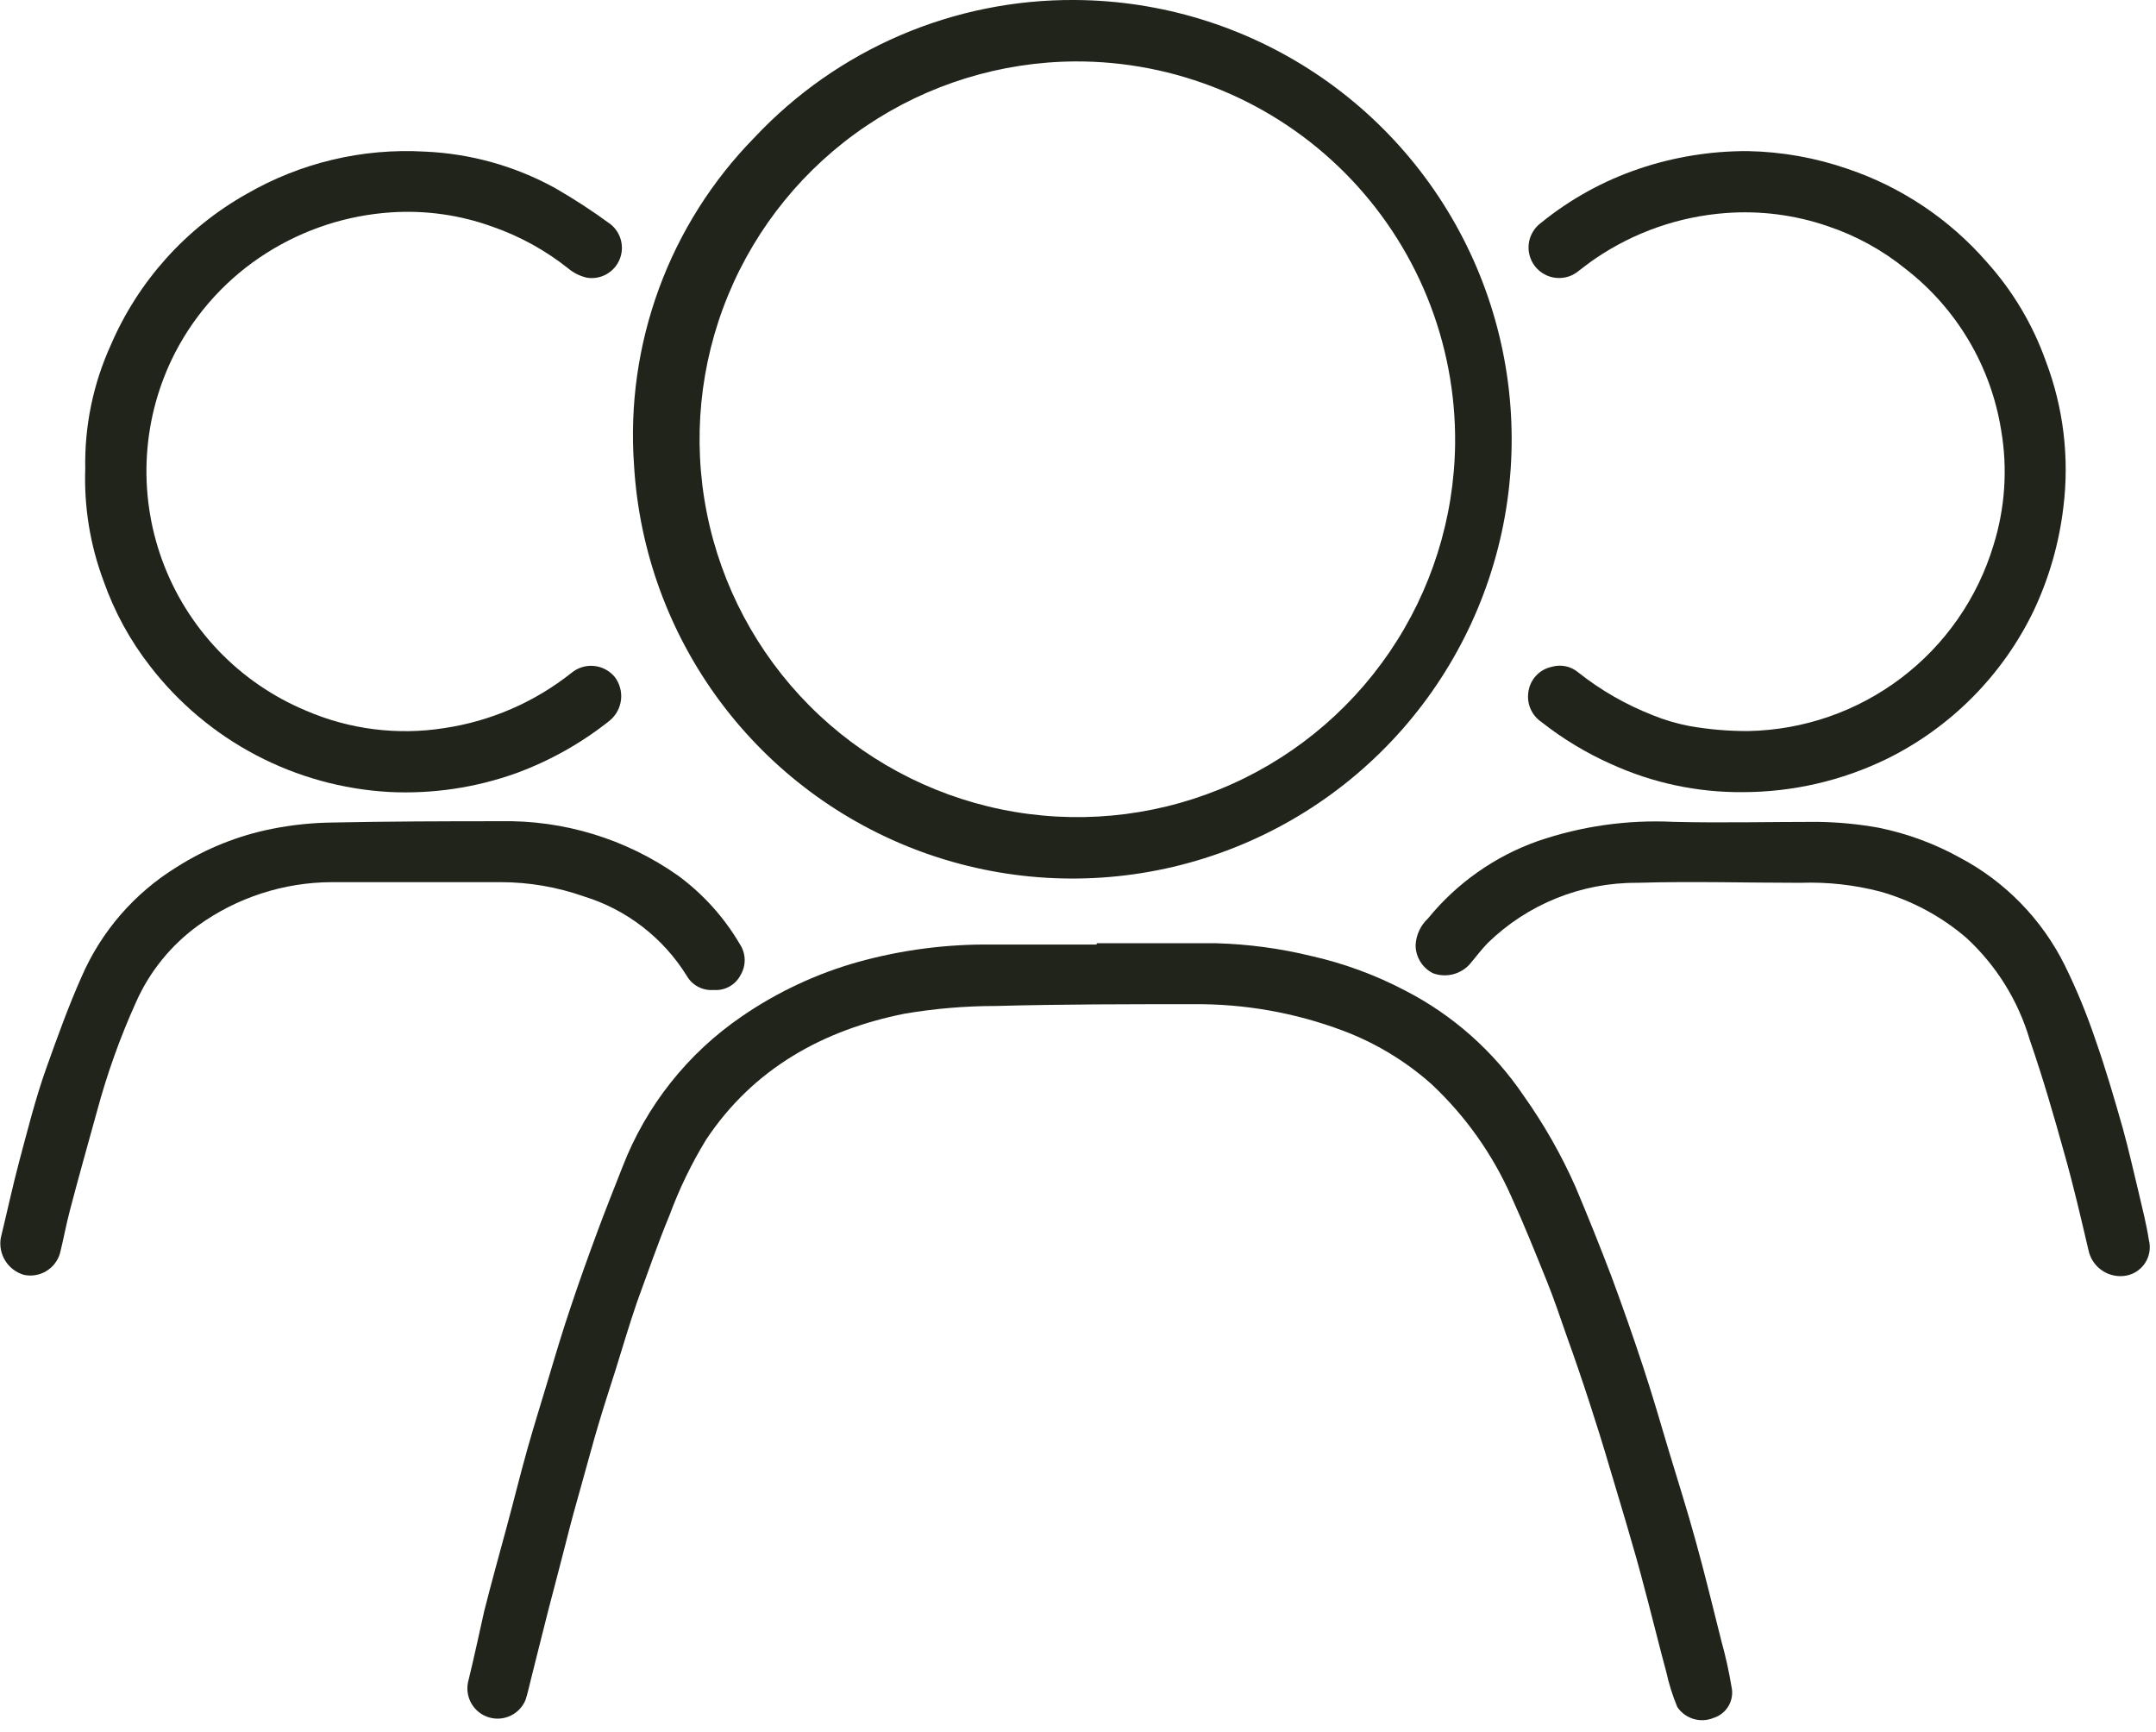
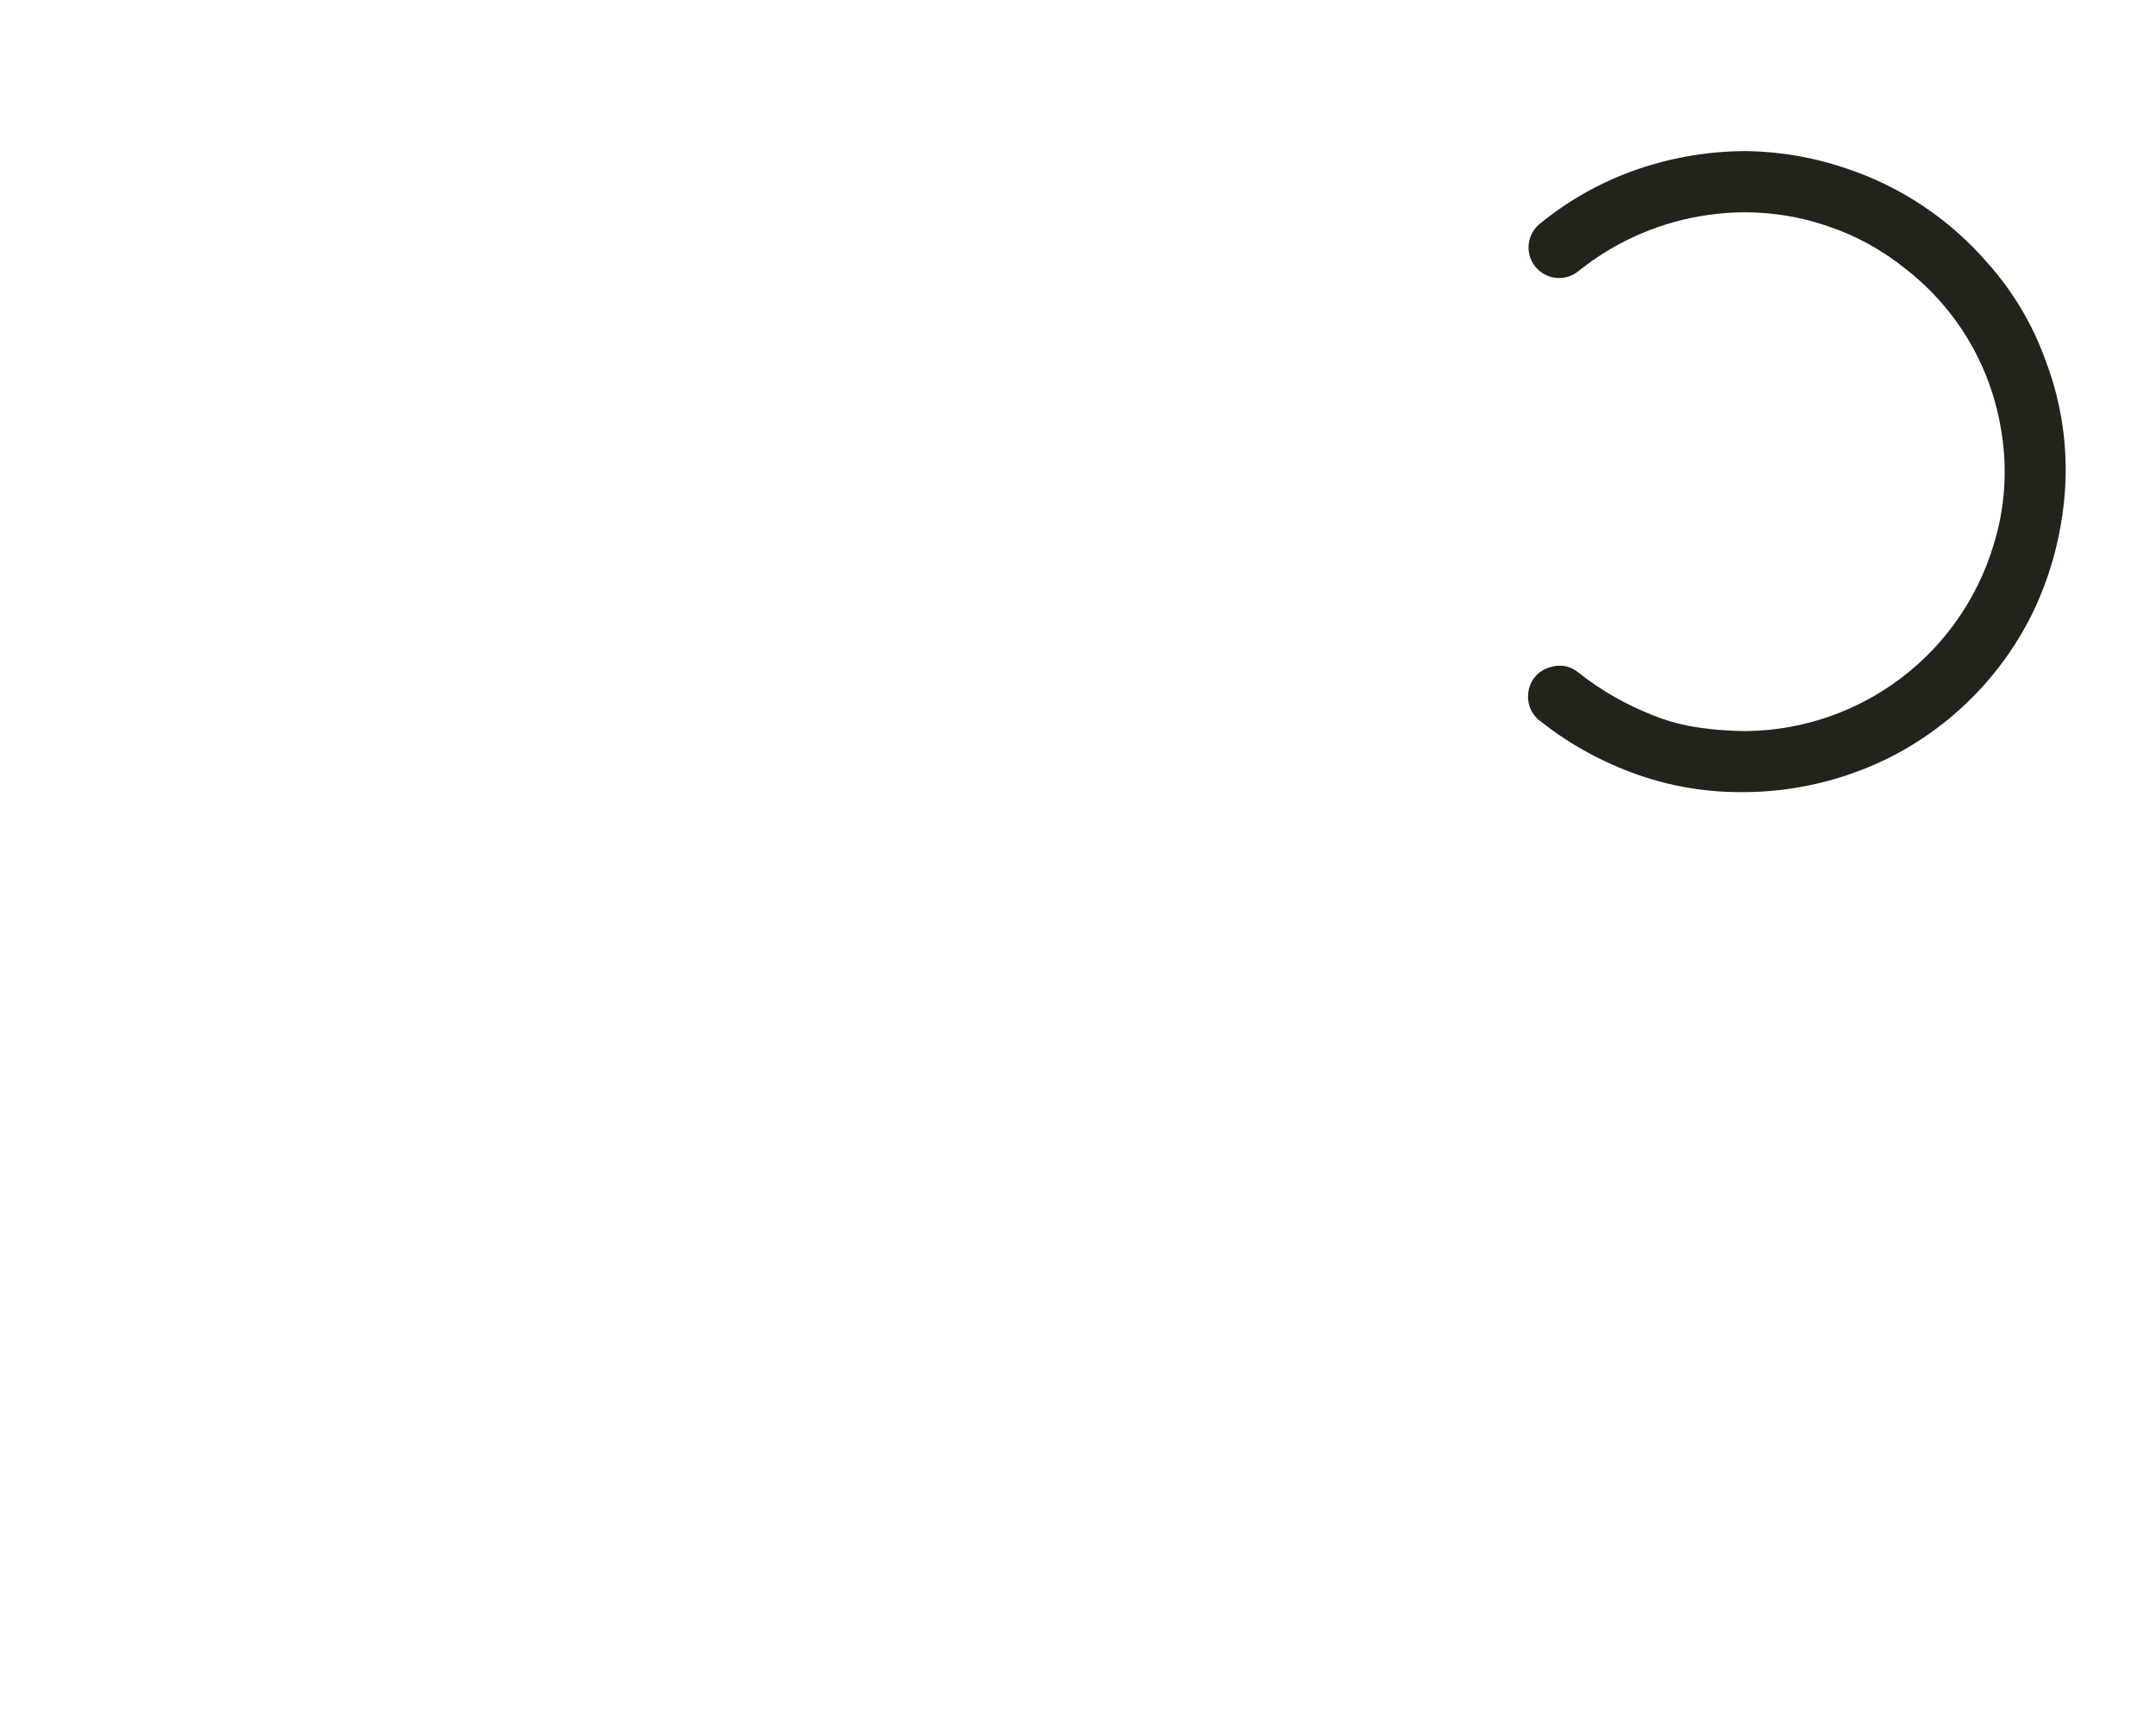
<svg xmlns="http://www.w3.org/2000/svg" width="132" height="106" viewBox="0 0 132 106" fill="none">
-   <path d="M65.819 -5.95427e-05C71.062 0.031 76.182 1.594 80.549 4.497C84.915 7.4 88.338 11.516 90.395 16.339C92.452 21.162 93.055 26.481 92.128 31.642C91.201 36.803 88.786 41.581 85.179 45.386C81.572 49.192 76.931 51.861 71.828 53.063C66.724 54.265 61.38 53.949 56.453 52.154C51.527 50.358 47.233 47.162 44.1 42.957C40.967 38.753 39.131 33.724 38.819 28.49C38.554 24.811 39.076 21.118 40.348 17.656C41.62 14.194 43.615 11.042 46.199 8.41C48.713 5.732 51.754 3.602 55.13 2.155C58.507 0.707 62.146 -0.026 65.819 -5.95427e-05ZM65.819 3.76C61.262 3.788 56.815 5.161 53.036 7.707C49.257 10.253 46.315 13.859 44.578 18.072C42.84 22.284 42.386 26.916 43.272 31.386C44.158 35.855 46.344 39.964 49.556 43.196C52.769 46.428 56.864 48.638 61.328 49.551C65.793 50.464 70.427 50.037 74.65 48.325C78.873 46.613 82.496 43.692 85.065 39.928C87.634 36.165 89.034 31.726 89.089 27.17C89.121 24.095 88.54 21.045 87.382 18.197C86.223 15.349 84.508 12.76 82.339 10.581C80.169 8.402 77.588 6.677 74.745 5.506C71.901 4.335 68.854 3.741 65.779 3.76H65.819Z" fill="#20241A" />
-   <path d="M67.159 57.74C69.6 57.74 72.04 57.74 74.469 57.74C76.428 57.795 78.376 58.056 80.279 58.52C82.269 58.968 84.192 59.674 85.999 60.62C88.936 62.123 91.444 64.346 93.29 67.08C94.525 68.82 95.584 70.679 96.45 72.63C97.216 74.443 97.95 76.27 98.65 78.11C99.329 79.94 99.98 81.79 100.59 83.64C101.2 85.49 101.65 87.06 102.16 88.77C102.72 90.63 103.31 92.47 103.82 94.34C104.38 96.34 104.88 98.44 105.4 100.49C105.652 101.398 105.856 102.32 106.01 103.25C106.101 103.648 106.038 104.067 105.834 104.421C105.63 104.775 105.3 105.039 104.91 105.16C104.519 105.322 104.085 105.344 103.68 105.221C103.275 105.099 102.925 104.841 102.69 104.49C102.4 103.788 102.172 103.062 102.01 102.32C101.63 100.93 101.29 99.52 100.92 98.12C100.6 96.9 100.28 95.67 99.919 94.46C99.49 92.94 99.029 91.46 98.579 89.93C98.129 88.4 97.74 87.16 97.29 85.78C96.84 84.4 96.389 83.08 95.919 81.78C95.529 80.67 95.159 79.55 94.719 78.46C93.999 76.68 93.329 75 92.54 73.27C91.388 70.66 89.721 68.31 87.639 66.36C86.049 64.947 84.212 63.838 82.219 63.09C79.292 61.99 76.187 61.441 73.059 61.47C69.059 61.47 64.999 61.47 60.969 61.58C59.1 61.58 57.233 61.738 55.389 62.05C50.389 63.05 46.13 65.41 43.239 69.75C42.344 71.213 41.594 72.761 40.999 74.37C40.27 76.12 39.66 77.92 38.999 79.71C38.529 81.08 38.12 82.47 37.69 83.85C37.33 84.98 36.959 86.12 36.62 87.26C36.279 88.4 35.959 89.63 35.62 90.82C35.279 92.01 34.929 93.29 34.62 94.53C34.309 95.77 33.95 97.09 33.62 98.37C33.249 99.82 32.889 101.28 32.52 102.74C32.41 103.17 32.319 103.62 32.179 104.05C32.007 104.476 31.681 104.823 31.267 105.022C30.852 105.221 30.379 105.259 29.938 105.128C29.497 104.997 29.121 104.706 28.883 104.313C28.645 103.919 28.561 103.451 28.649 103C29.009 101.54 29.32 100.07 29.649 98.61C30.079 96.91 30.549 95.22 31.009 93.52C31.47 91.82 31.84 90.3 32.289 88.7C32.739 87.1 33.19 85.7 33.639 84.18C34.09 82.66 34.48 81.37 34.95 79.98C35.469 78.42 36.029 76.87 36.599 75.33C37.08 74.03 37.599 72.74 38.109 71.44C39.555 67.691 42.109 64.472 45.429 62.21C47.595 60.723 49.99 59.601 52.52 58.89C55.198 58.145 57.969 57.785 60.749 57.82H67.129L67.159 57.74Z" fill="#20241A" />
  <path d="M106.699 48.49C103.919 48.513 101.168 47.926 98.639 46.77C97.118 46.094 95.687 45.23 94.379 44.2C94.09 44.005 93.861 43.734 93.717 43.416C93.574 43.097 93.523 42.746 93.569 42.4C93.611 42.02 93.772 41.662 94.029 41.379C94.286 41.095 94.625 40.9 94.999 40.82C95.28 40.737 95.577 40.726 95.864 40.787C96.15 40.848 96.417 40.98 96.639 41.17C98.018 42.261 99.552 43.14 101.189 43.78C101.909 44.072 102.656 44.294 103.419 44.44C104.617 44.653 105.832 44.756 107.049 44.75C110.43 44.683 113.703 43.547 116.398 41.504C119.093 39.461 121.071 36.617 122.049 33.38C122.762 31.1 122.924 28.684 122.519 26.33C121.893 22.417 119.801 18.888 116.669 16.46C115.246 15.307 113.627 14.42 111.889 13.84C109.892 13.155 107.775 12.883 105.669 13.04C102.804 13.252 100.045 14.214 97.669 15.83C97.329 16.06 96.999 16.32 96.669 16.57C96.478 16.733 96.256 16.857 96.016 16.933C95.776 17.008 95.523 17.035 95.273 17.01C95.023 16.986 94.78 16.912 94.559 16.791C94.338 16.671 94.144 16.507 93.987 16.31C93.831 16.113 93.716 15.886 93.65 15.643C93.583 15.401 93.567 15.147 93.6 14.898C93.634 14.649 93.718 14.409 93.847 14.193C93.975 13.976 94.146 13.788 94.349 13.64C96.137 12.189 98.168 11.068 100.349 10.33C102.491 9.606 104.738 9.241 106.999 9.25C109.087 9.288 111.156 9.656 113.129 10.34C116.421 11.453 119.357 13.42 121.639 16.04C123.232 17.81 124.462 19.876 125.259 22.12C126.337 24.965 126.704 28.03 126.329 31.05C126.068 33.248 125.454 35.389 124.509 37.39C122.607 41.334 119.438 44.527 115.509 46.46C112.764 47.794 109.752 48.488 106.699 48.49Z" fill="#20241A" />
-   <path d="M5.22 28.69C5.169 26.085 5.702 23.502 6.78 21.13C8.461 17.213 11.385 13.959 15.1 11.87C18.403 9.962 22.192 9.061 26 9.28C28.804 9.399 31.542 10.165 34 11.52C35.159 12.188 36.281 12.919 37.36 13.71C37.684 13.961 37.916 14.313 38.018 14.711C38.121 15.108 38.088 15.529 37.925 15.905C37.763 16.282 37.479 16.594 37.12 16.792C36.761 16.991 36.345 17.064 35.94 17C35.521 16.906 35.13 16.714 34.8 16.44C33.409 15.331 31.84 14.465 30.16 13.88C28.17 13.158 26.052 12.859 23.94 13C21.236 13.179 18.62 14.032 16.33 15.48C13.957 16.978 12.024 19.08 10.73 21.57C9.725 23.519 9.135 25.656 8.997 27.844C8.859 30.033 9.176 32.227 9.927 34.287C10.679 36.347 11.849 38.229 13.364 39.815C14.879 41.401 16.706 42.655 18.73 43.5C21.395 44.652 24.332 45.023 27.2 44.57C30.053 44.146 32.744 42.977 35 41.18C35.383 40.867 35.874 40.718 36.366 40.765C36.858 40.812 37.312 41.051 37.63 41.43C37.937 41.828 38.078 42.331 38.022 42.831C37.966 43.331 37.718 43.789 37.33 44.11C35.613 45.477 33.689 46.561 31.63 47.32C29.132 48.218 26.481 48.612 23.83 48.48C20.98 48.321 18.198 47.552 15.672 46.223C13.146 44.895 10.935 43.038 9.19 40.78C7.963 39.206 7.001 37.443 6.34 35.56C5.519 33.366 5.138 31.031 5.22 28.69Z" fill="#20241A" />
-   <path d="M43.7 60.6C43.372 60.627 43.042 60.561 42.75 60.409C42.458 60.257 42.215 60.025 42.05 59.74C40.606 57.406 38.364 55.675 35.74 54.87C34.111 54.297 32.397 54.003 30.67 54C27.22 54 23.76 54 20.31 54C17.369 54.011 14.506 54.941 12.12 56.66C10.468 57.86 9.16 59.474 8.33 61.34C7.354 63.498 6.555 65.732 5.94 68.02C5.39 70.02 4.82 72.02 4.28 74.09C4.05 74.96 3.89 75.85 3.67 76.73C3.534 77.184 3.233 77.572 2.825 77.814C2.418 78.057 1.934 78.138 1.47 78.04C0.994 77.904 0.586 77.597 0.324 77.178C0.062 76.758 -0.036 76.257 0.05 75.77C0.43 74.22 0.76 72.66 1.17 71.12C1.69 69.18 2.17 67.24 2.85 65.34C3.53 63.44 4.19 61.6 5 59.78C6.21 56.999 8.245 54.656 10.83 53.07C12.606 51.941 14.576 51.151 16.64 50.74C17.868 50.494 19.117 50.364 20.37 50.35C23.78 50.28 27.2 50.27 30.61 50.27C34.501 50.188 38.316 51.351 41.5 53.59C43.041 54.719 44.334 56.152 45.3 57.8C45.482 58.076 45.583 58.397 45.592 58.728C45.601 59.058 45.517 59.385 45.35 59.67C45.198 59.971 44.96 60.22 44.666 60.386C44.373 60.552 44.036 60.626 43.7 60.6Z" fill="#20241A" />
-   <path d="M86.67 57.85C86.702 57.229 86.975 56.644 87.43 56.22C89.191 54.059 91.512 52.422 94.14 51.49C96.82 50.569 99.65 50.169 102.48 50.31C105.4 50.38 108.33 50.31 111.25 50.31C112.518 50.324 113.782 50.444 115.03 50.67C116.782 51.027 118.468 51.651 120.03 52.52C122.788 53.989 125.018 56.282 126.41 59.08C127.137 60.557 127.765 62.08 128.29 63.64C128.92 65.43 129.45 67.25 129.97 69.08C130.34 70.41 130.64 71.78 130.97 73.13C131.18 74.05 131.42 74.96 131.56 75.89C131.627 76.14 131.638 76.401 131.592 76.656C131.547 76.911 131.447 77.153 131.298 77.364C131.149 77.576 130.956 77.752 130.732 77.881C130.507 78.01 130.258 78.088 130 78.11C129.507 78.154 129.016 78.013 128.621 77.716C128.225 77.419 127.954 76.986 127.86 76.5C127.39 74.5 126.95 72.59 126.4 70.65C125.75 68.31 125.07 65.96 124.27 63.65C123.566 61.257 122.225 59.1 120.39 57.41C118.862 56.097 117.067 55.132 115.13 54.58C113.532 54.163 111.881 53.981 110.23 54.04C106.9 54.04 103.57 53.94 100.23 54.04C96.818 54.02 93.536 55.342 91.09 57.72C90.68 58.14 90.34 58.61 89.96 59.05C89.68 59.349 89.317 59.557 88.919 59.65C88.52 59.742 88.103 59.715 87.72 59.57C87.403 59.408 87.138 59.161 86.953 58.858C86.767 58.554 86.669 58.206 86.67 57.85Z" fill="#20241A" />
</svg>